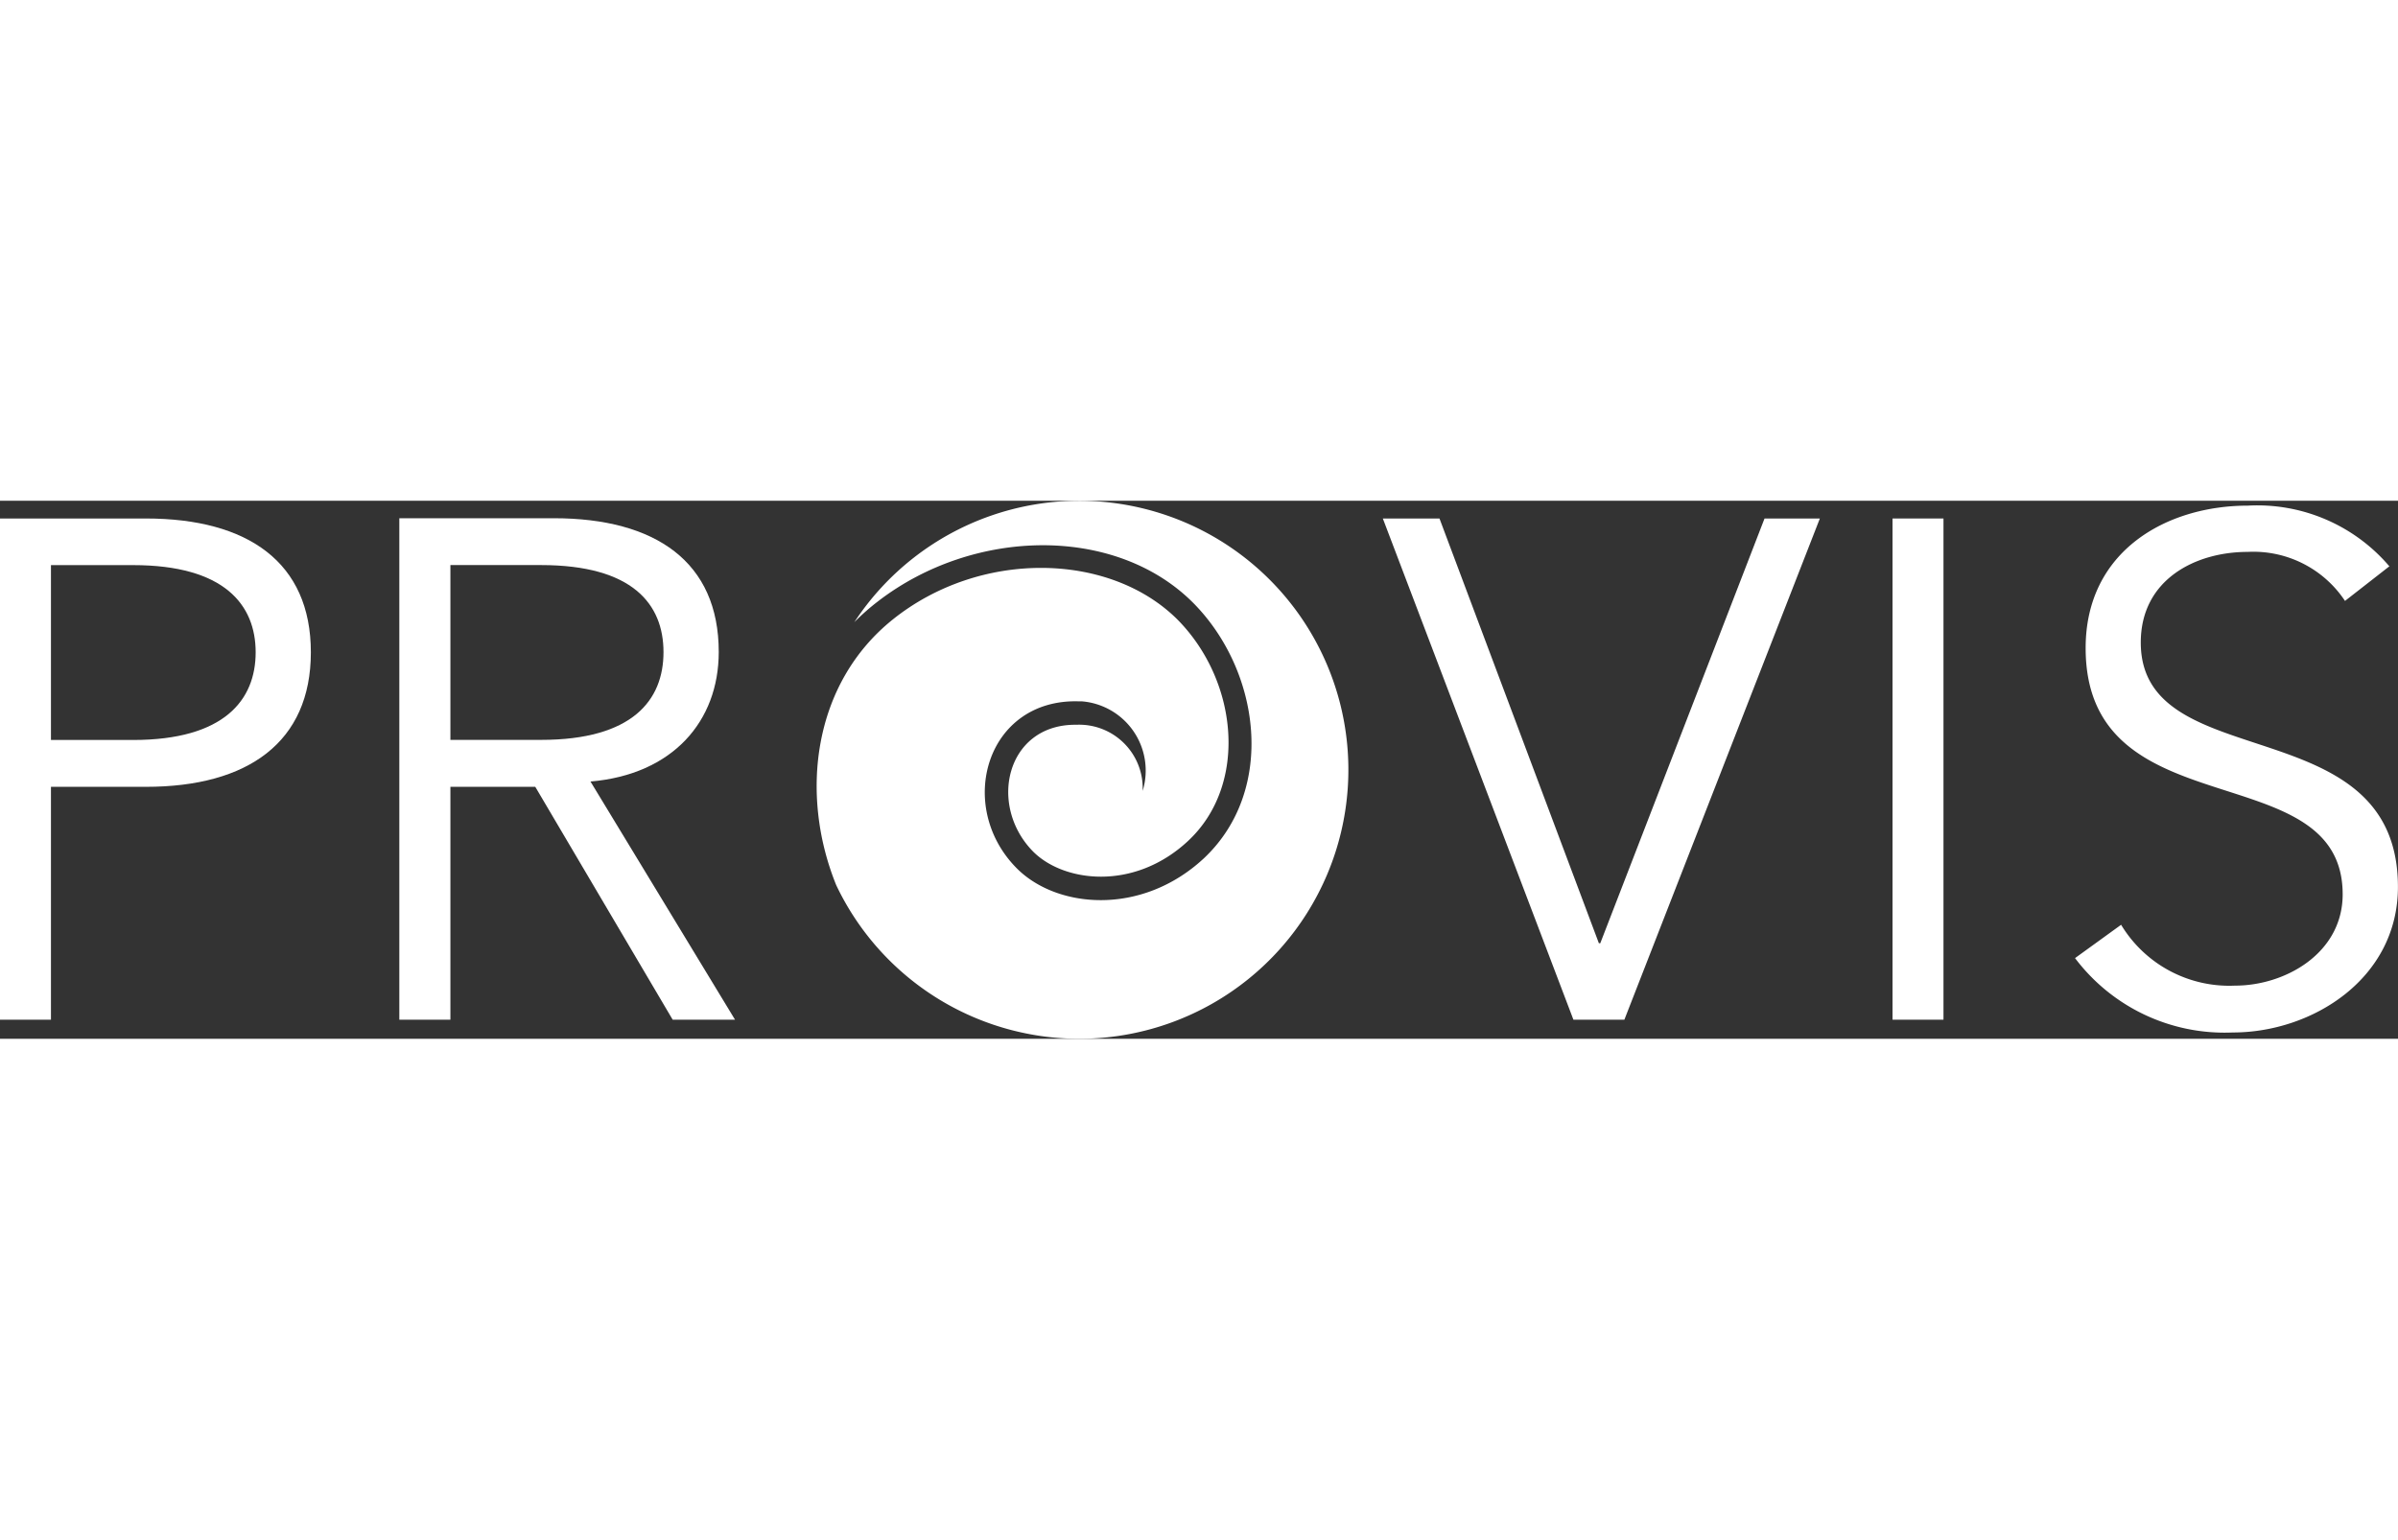
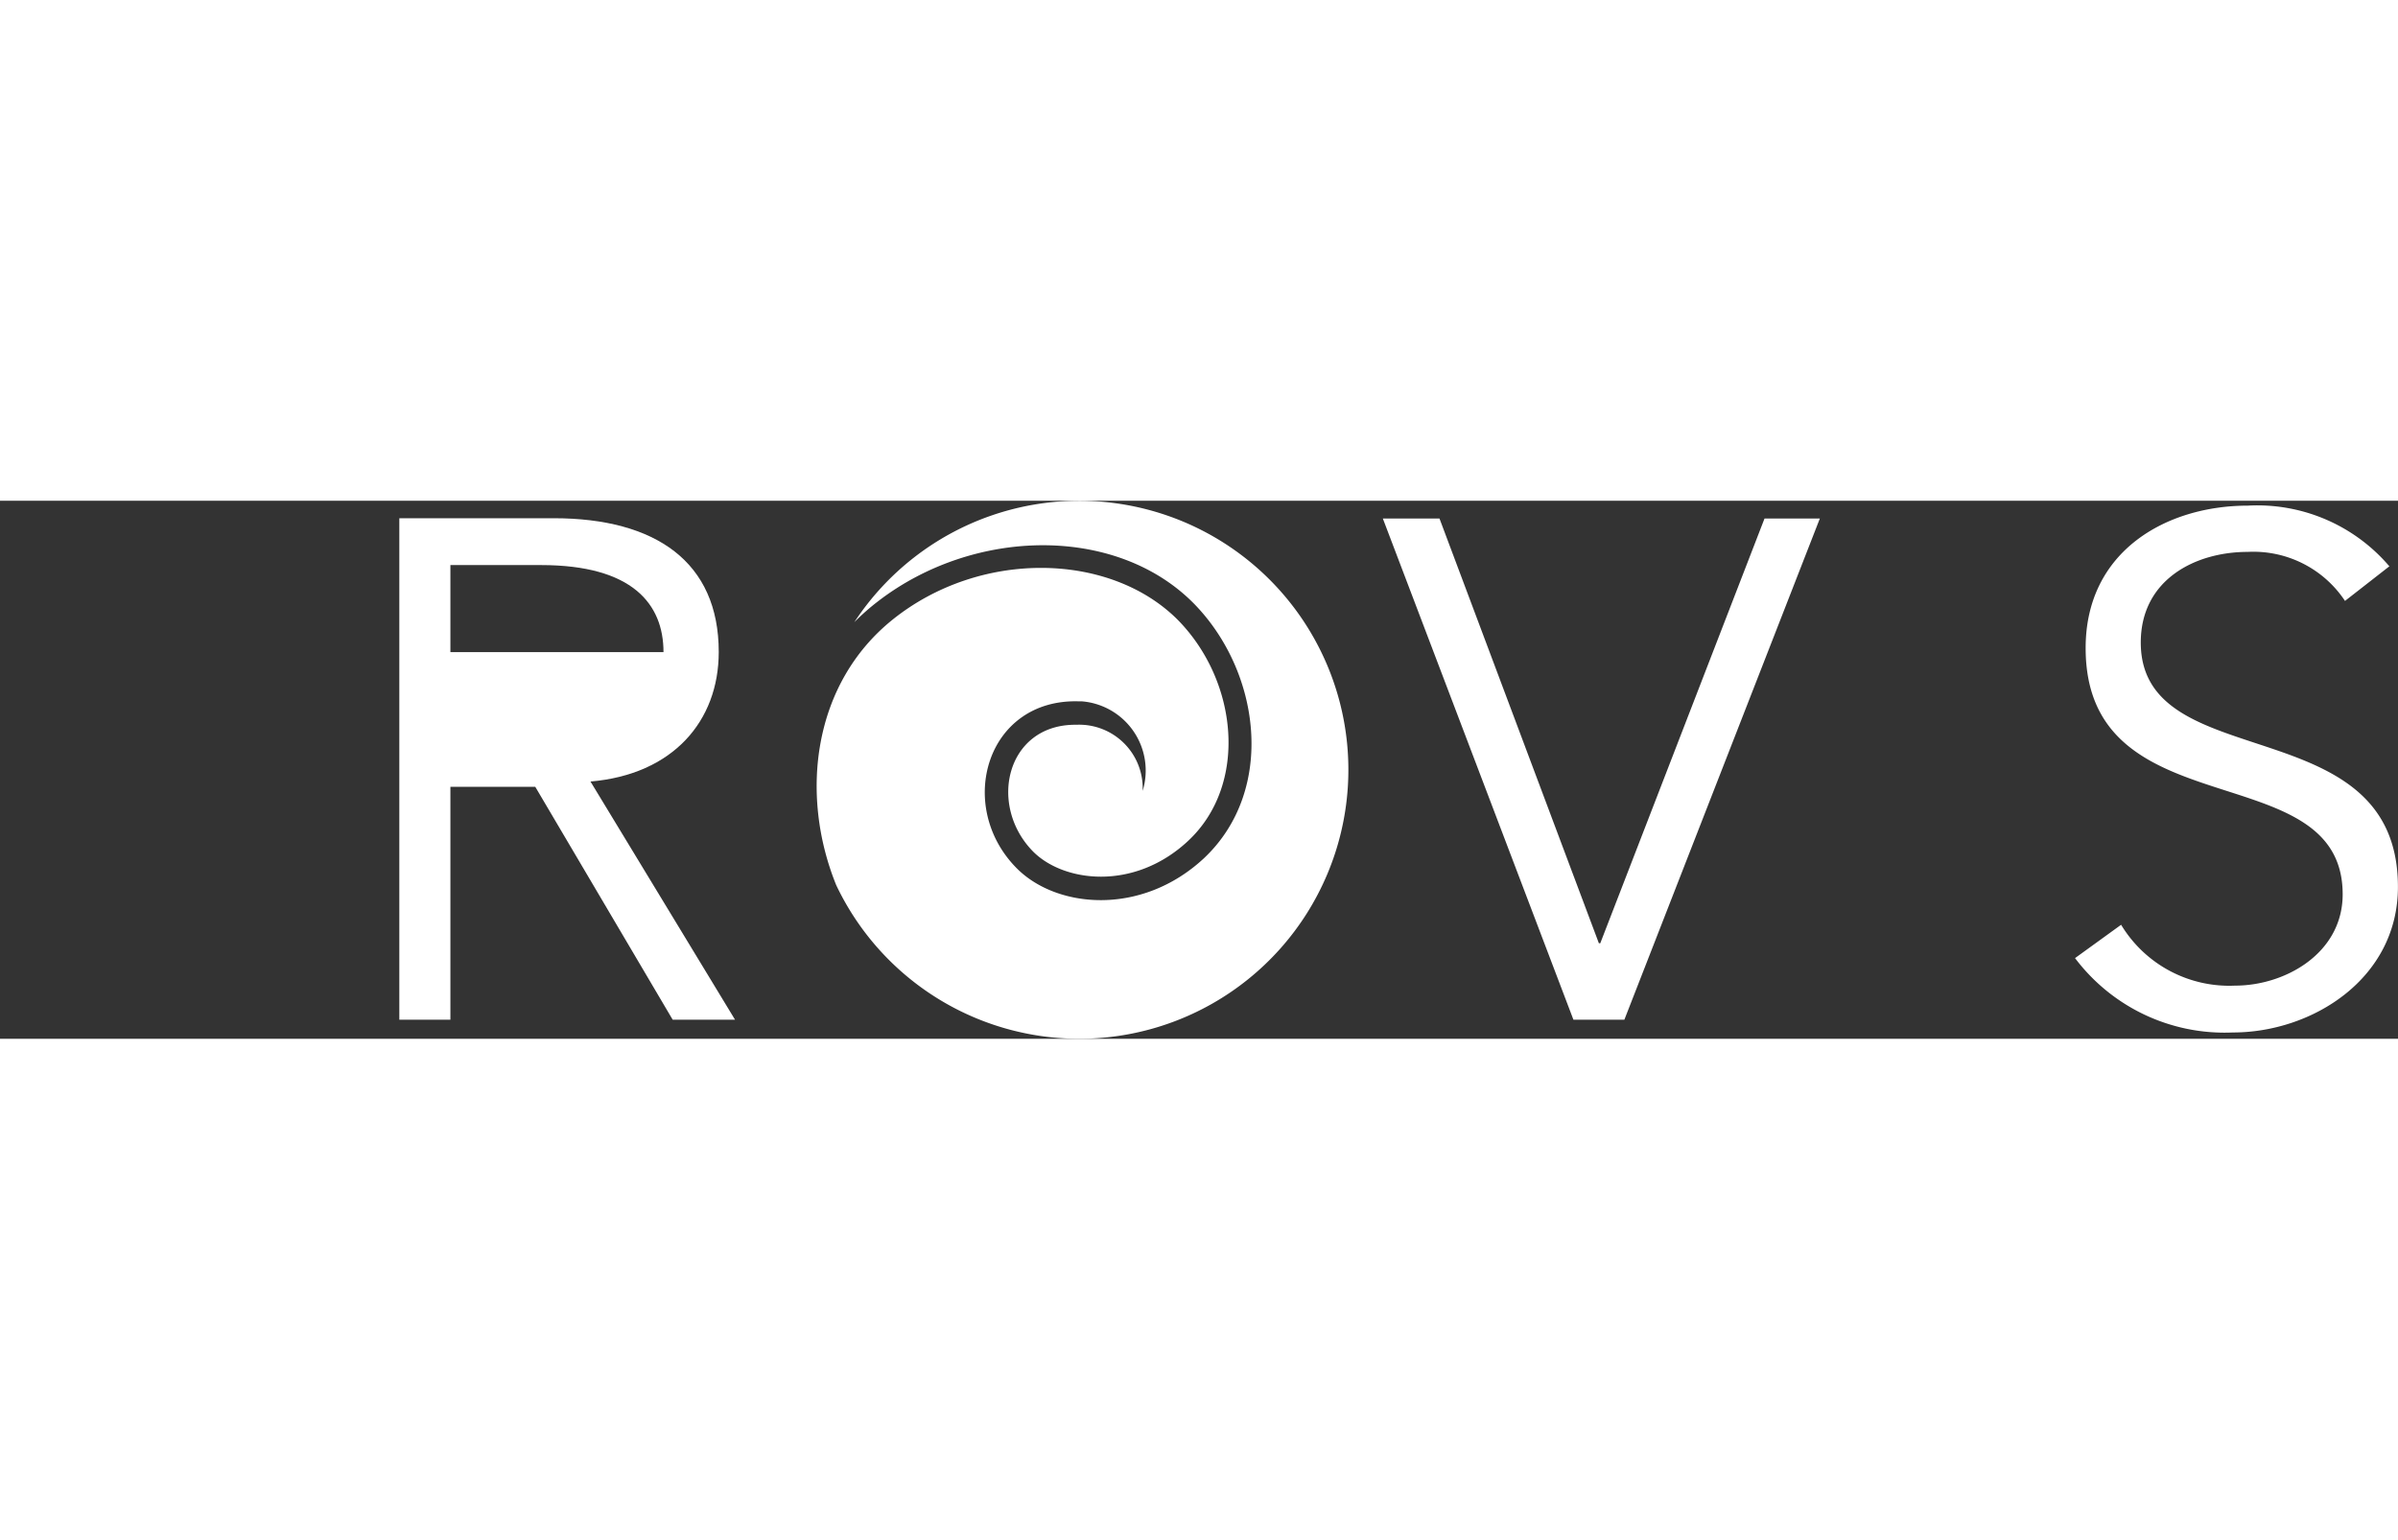
<svg xmlns="http://www.w3.org/2000/svg" width="109" height="70" viewBox="0 0 109 24.464">
  <rect x="0" y="0" width="109" height="24.464" fill="#333333" stroke="none" />
  <g id="icn_logo_provis" transform="translate(0 -0.009)">
    <path id="Pfad_257" data-name="Pfad 257" d="M63.459,6.669a12.231,12.231,0,1,1-.818,11.948C60.957,14.465,61.588,9.454,65.2,6.548c3.965-3.189,9.848-3.086,12.941-.018,2.773,2.791,3.243,7.52.487,10.083-2.473,2.3-5.685,1.865-7.057.457-2.033-2.094-1.2-5.7,1.877-5.745h.114a2.888,2.888,0,0,1,3.008,3.008,3.158,3.158,0,0,0-2.767-4.073h-.144c-4.175-.12-5.6,4.723-2.852,7.55,1.8,1.865,5.691,2.244,8.549-.415,3.291-3.1,2.581-8.519-.493-11.617-3.513-3.519-9.951-3.435-14.33-.06a10.377,10.377,0,0,0-1.077.951Z" transform="translate(-24.631 -1.13)" fill="#fff" />
-     <path id="Pfad_258" data-name="Pfad 258" d="M.05,25.269H2.366V14.681H6.68c4.638,0,7.5-2.027,7.5-6.118S11.318,2.48,6.68,2.48H.05ZM2.366,4.6H6.1c4.145,0,5.571,1.8,5.571,3.965S10.247,12.551,6.1,12.551H2.366Z" transform="translate(-0.05 -1.664)" fill="#fff" />
-     <path id="Pfad_259" data-name="Pfad 259" d="M32.542,14.673H36.4l6.245,10.588h2.834l-6.57-10.829c3.736-.319,5.83-2.737,5.83-5.89,0-4.091-2.864-6.082-7.5-6.082H30.22v22.8h2.322Zm0-10.083h4.121c4.151,0,5.565,1.769,5.565,3.959s-1.414,3.989-5.565,3.989H32.542Z" transform="translate(-12.069 -1.656)" fill="#fff" />
+     <path id="Pfad_259" data-name="Pfad 259" d="M32.542,14.673H36.4l6.245,10.588h2.834l-6.57-10.829c3.736-.319,5.83-2.737,5.83-5.89,0-4.091-2.864-6.082-7.5-6.082H30.22v22.8h2.322Zm0-10.083h4.121c4.151,0,5.565,1.769,5.565,3.959H32.542Z" transform="translate(-12.069 -1.656)" fill="#fff" />
    <path id="Pfad_260" data-name="Pfad 260" d="M107.055,1.35H104.48l8.663,22.789h2.316L124.345,1.35H121.83l-7.466,19.312H114.3L107.055,1.35Z" transform="translate(-41.624 -0.534)" fill="#fff" />
-     <path id="Pfad_261" data-name="Pfad 261" d="M145.306,1.35H142.99V24.139h2.316V1.35Z" transform="translate(-56.966 -0.534)" fill="#fff" />
    <path id="Pfad_262" data-name="Pfad 262" d="M171.124,4.277a7.88,7.88,0,0,0-6.443-2.767c-3.7,0-7.37,2.064-7.37,6.473,0,8.338,11.683,4.765,11.683,11.2,0,2.671-2.6,4.151-4.891,4.151a5.745,5.745,0,0,1-5.18-2.767l-2.094,1.516a8.512,8.512,0,0,0,7.177,3.381c3.61,0,7.5-2.449,7.5-6.618,0-8.212-11.689-4.963-11.689-11.112,0-2.864,2.479-4.121,4.861-4.121A4.993,4.993,0,0,1,169.1,5.842l2.027-1.582Z" transform="translate(-62.509 -1.278)" fill="#fff" />
  </g>
</svg>